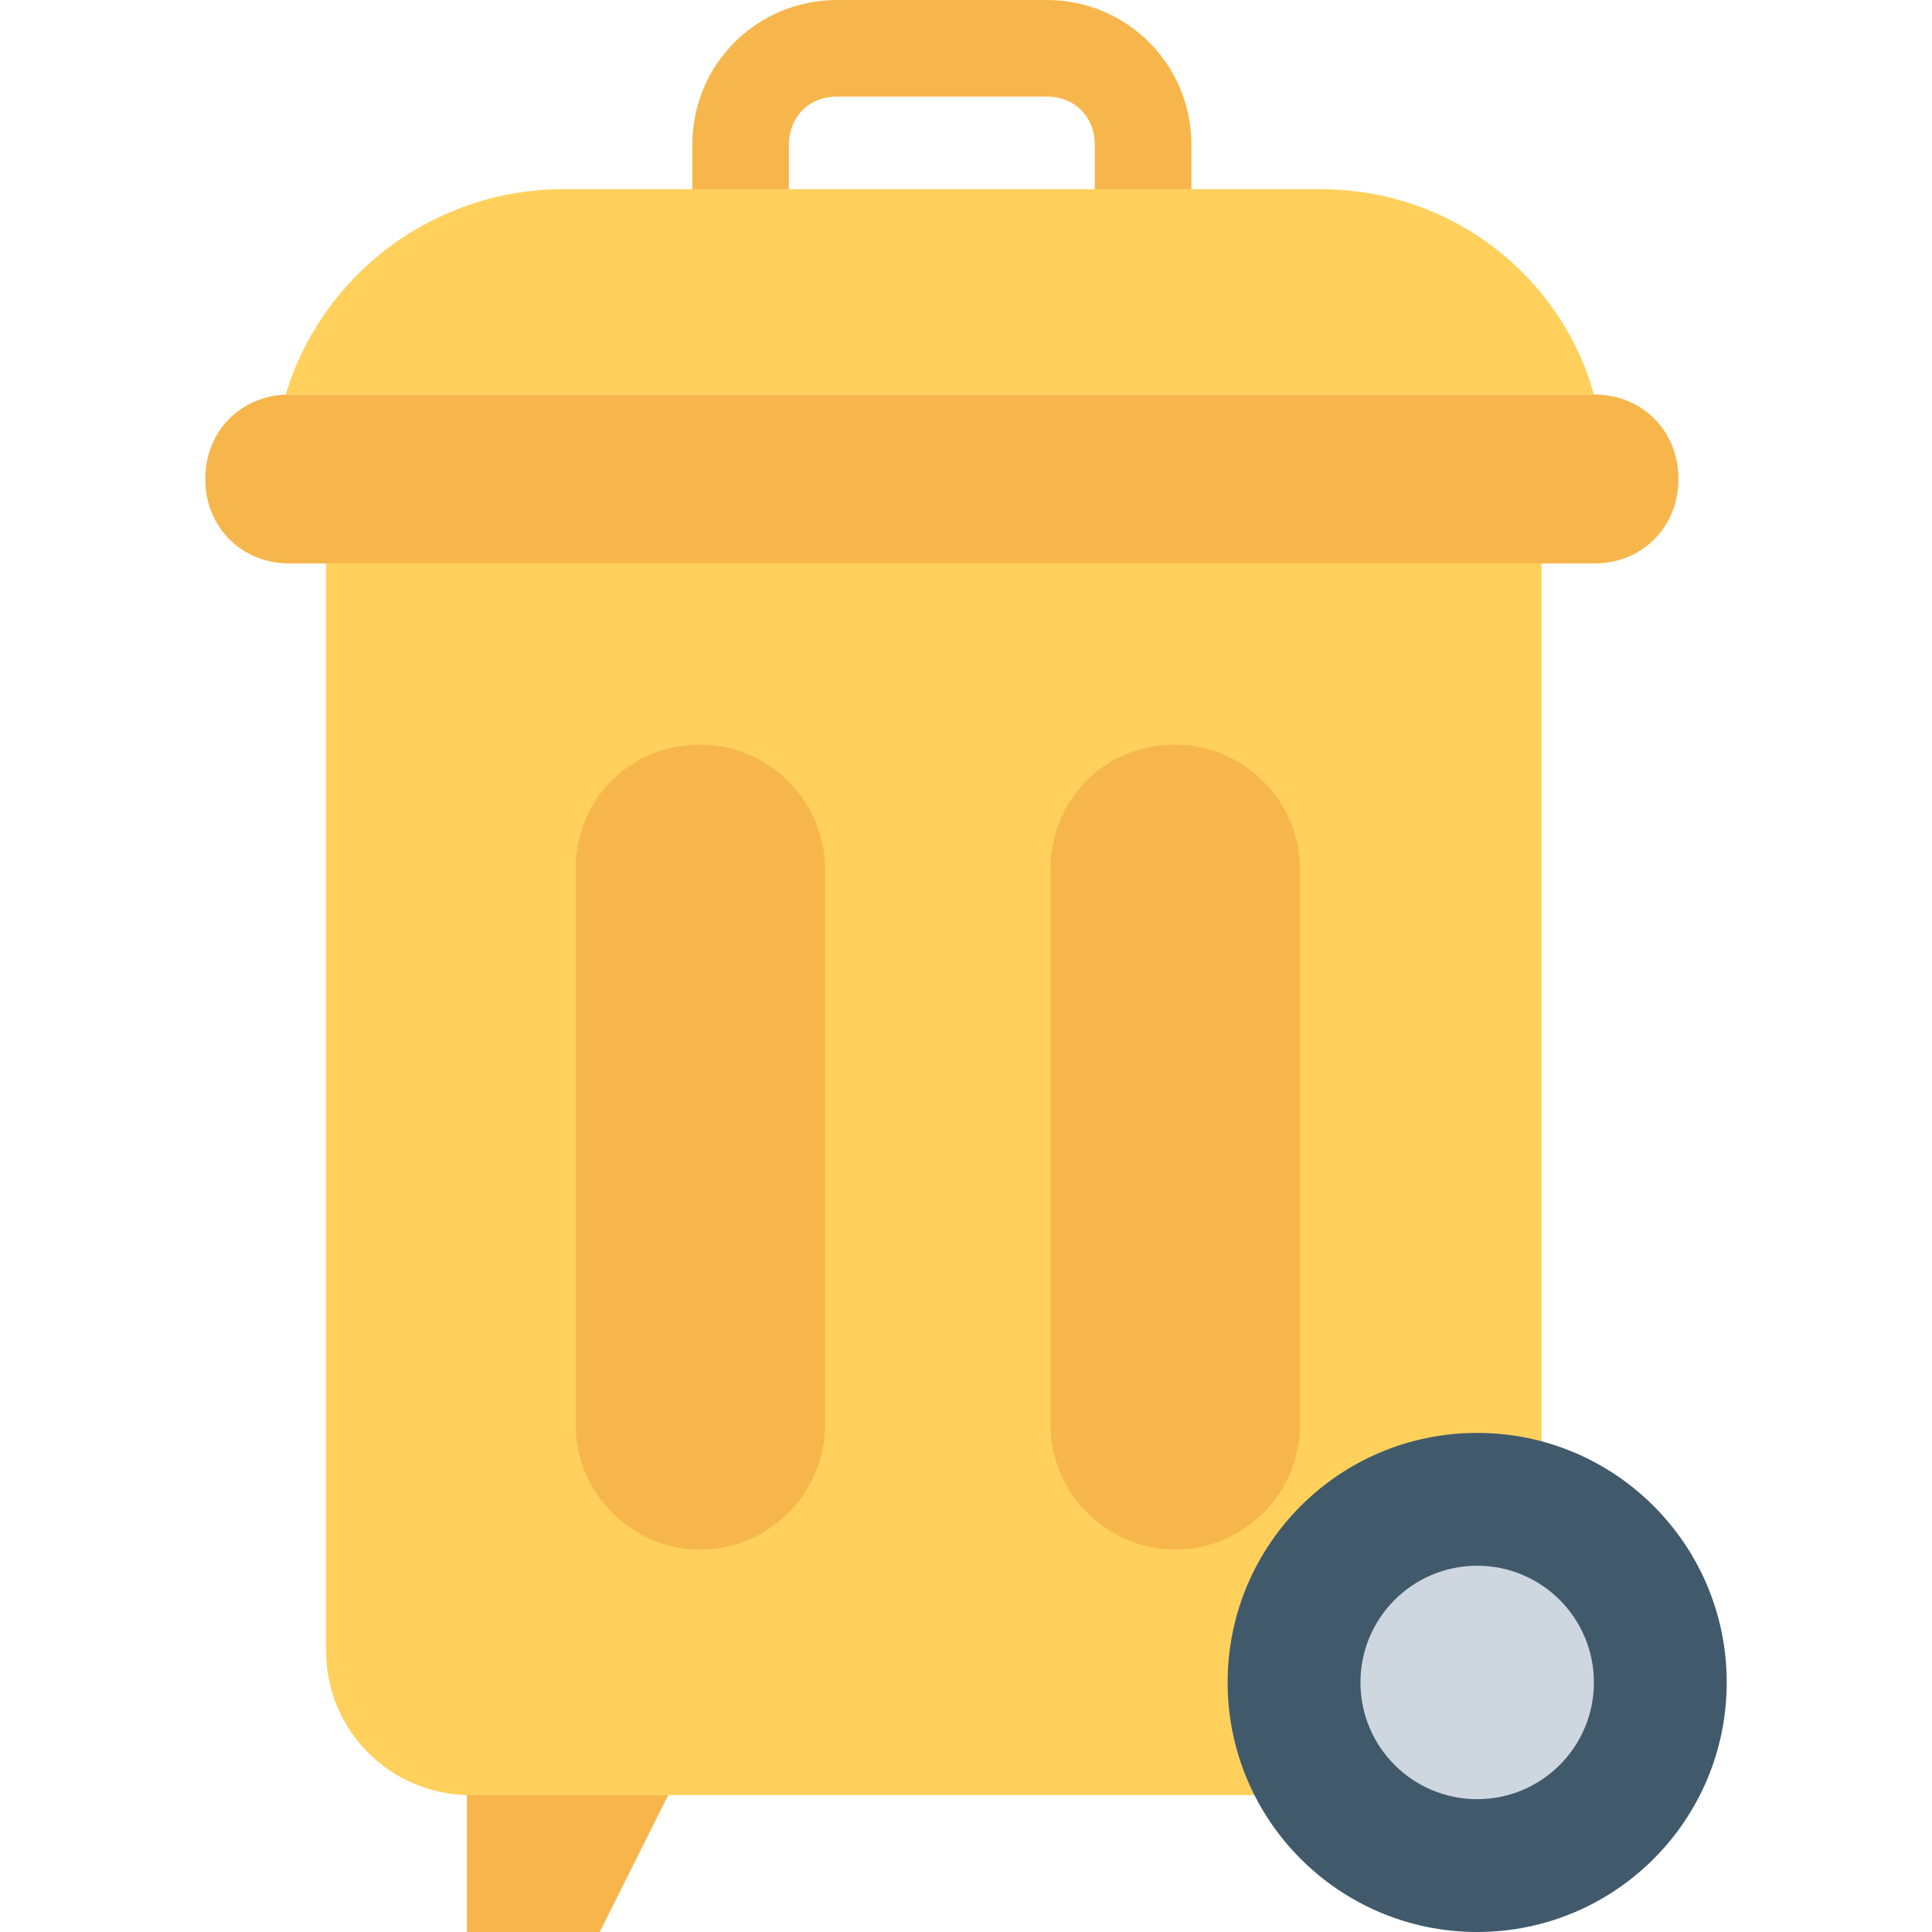
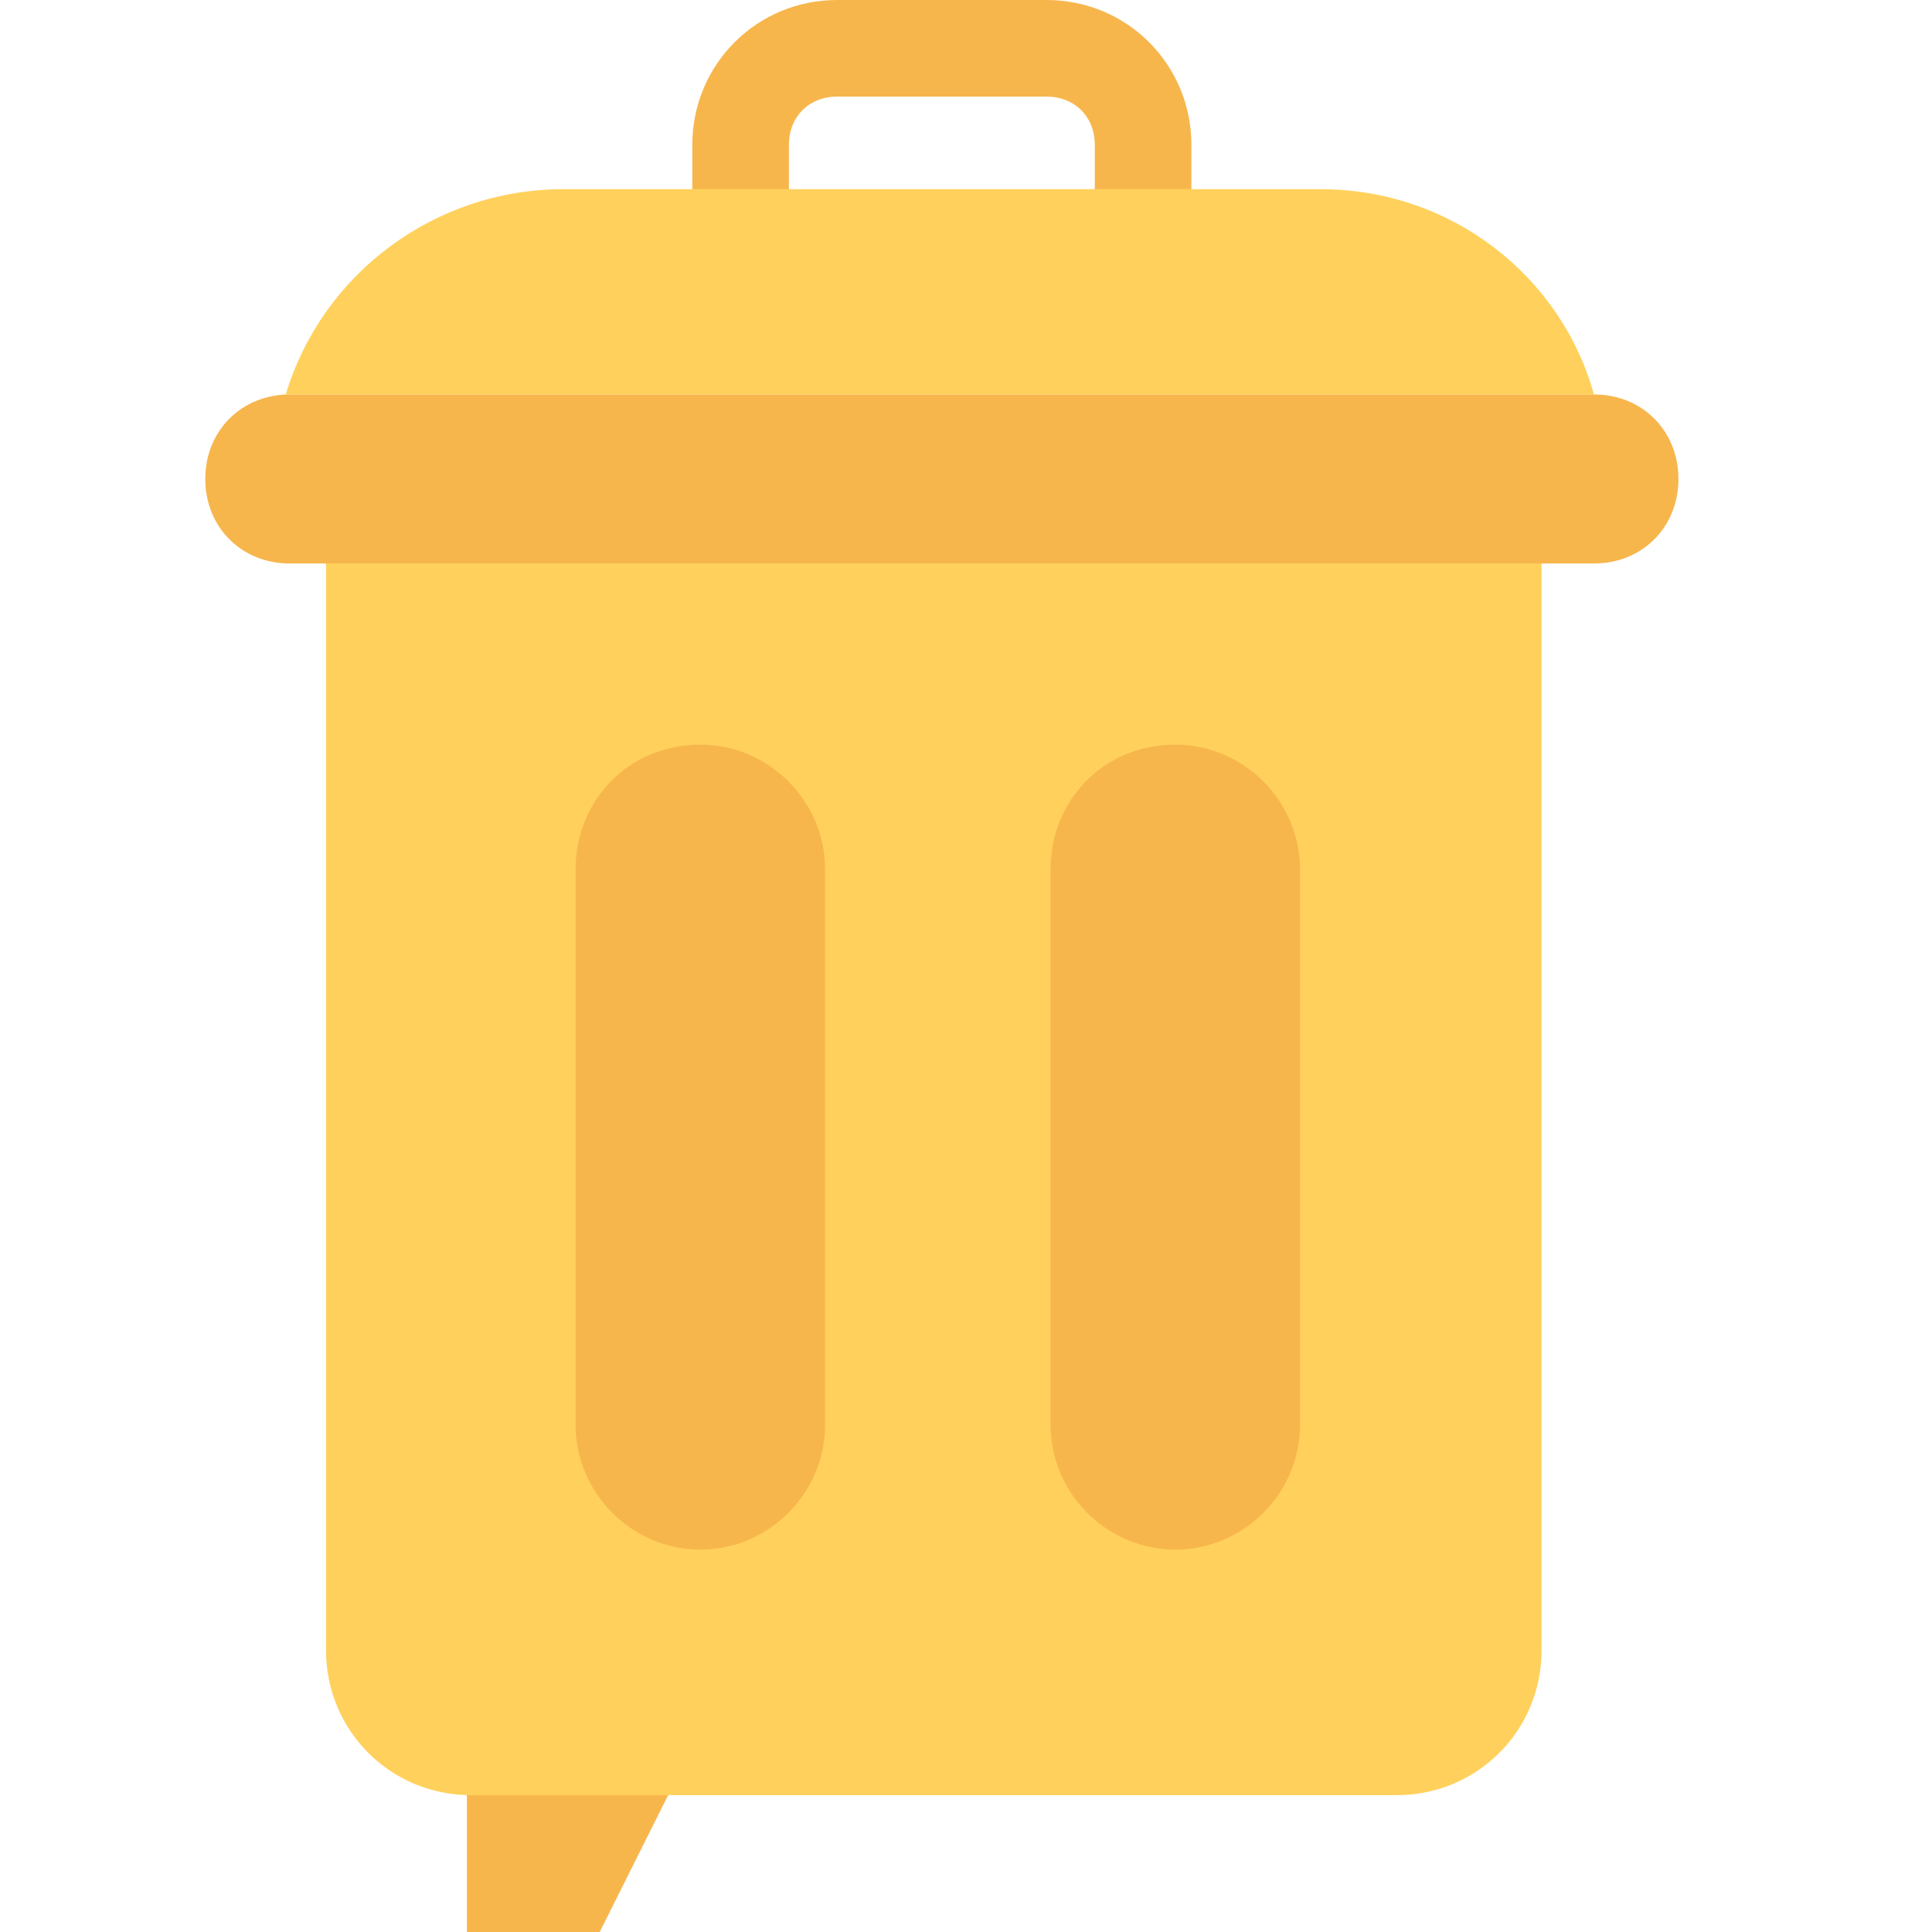
<svg xmlns="http://www.w3.org/2000/svg" viewBox="0 0 512 512" style="enable-background:new 0 0 512 512" xml:space="preserve">
  <path style="fill:#f7b64c" d="M123.733 460.8V512h35.2l25.6-51.2zm85.334-408.533V38.4c0-7.467 5.333-12.8 12.8-12.8h55.467c7.467 0 12.8 5.333 12.8 12.8v13.867h25.6V38.4c0-21.333-17.067-38.4-38.4-38.4h-55.467c-21.333 0-38.4 17.067-38.4 38.4v13.867h25.6z" />
  <path style="fill:#ffd15c" d="M408.533 146.133v291.2c0 21.333-17.067 38.4-38.4 38.4H124.8c-21.333 0-38.4-17.067-38.4-38.4v-291.2h322.133z" />
  <path style="fill:#f7b64c" d="M152.533 230.4v147.2c0 18.133 14.933 33.067 33.067 33.067 18.133 0 33.067-14.933 33.067-33.067V230.4c0-18.133-14.933-33.067-33.067-33.067-19.2 0-33.067 14.934-33.067 33.067zm125.867 0v147.2c0 18.133 14.933 33.067 33.067 33.067 18.133 0 33.067-14.933 33.067-33.067V230.4c0-18.133-14.933-33.067-33.067-33.067-19.2 0-33.067 14.934-33.067 33.067zm144-81.067H76.8c-12.8 0-22.4-9.6-22.4-22.4s9.6-22.4 22.4-22.4h345.6c12.8 0 22.4 9.6 22.4 22.4s-9.6 22.4-22.4 22.4z" />
  <path style="fill:#ffd15c" d="M422.4 104.533s1.067 0 0 0c-8.533-30.933-37.333-54.4-72.533-54.4H149.333c-34.133 0-64 22.4-73.6 54.4H422.4z" />
-   <circle style="fill:#415a6b" cx="391.467" cy="445.867" r="66.133" />
-   <circle style="fill:#ced6e0" cx="391.467" cy="445.867" r="30.933" />
</svg>